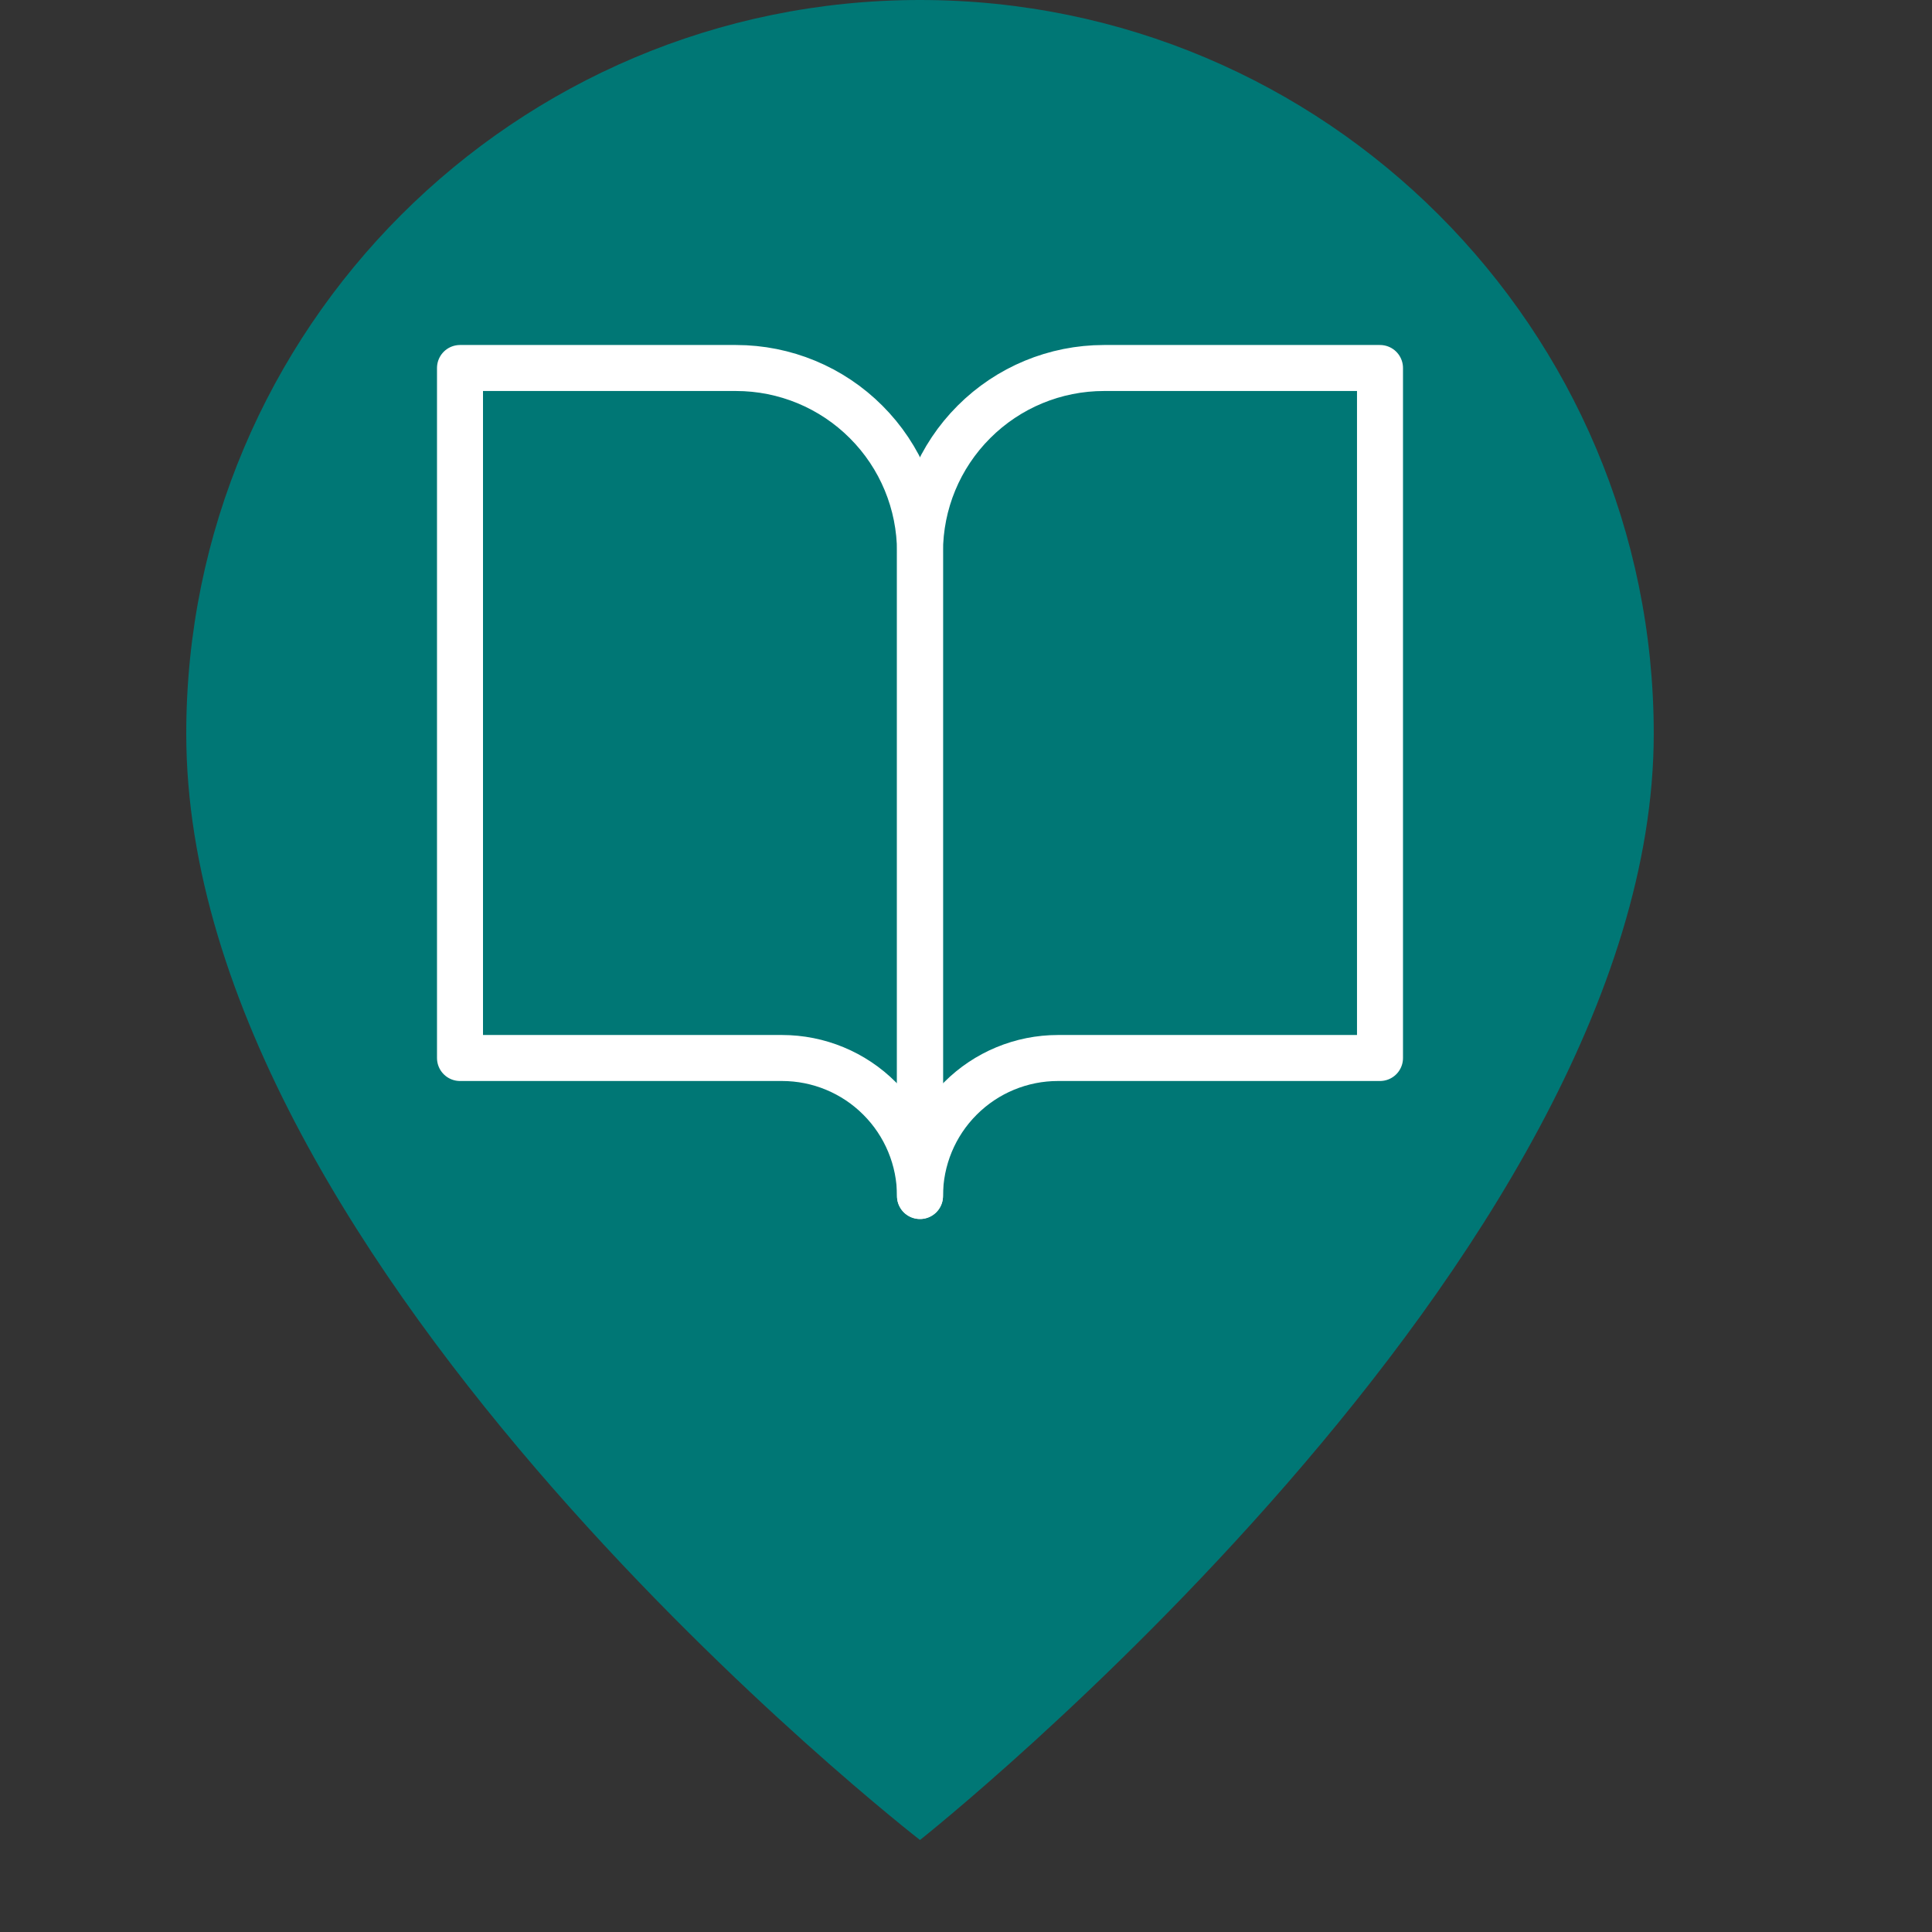
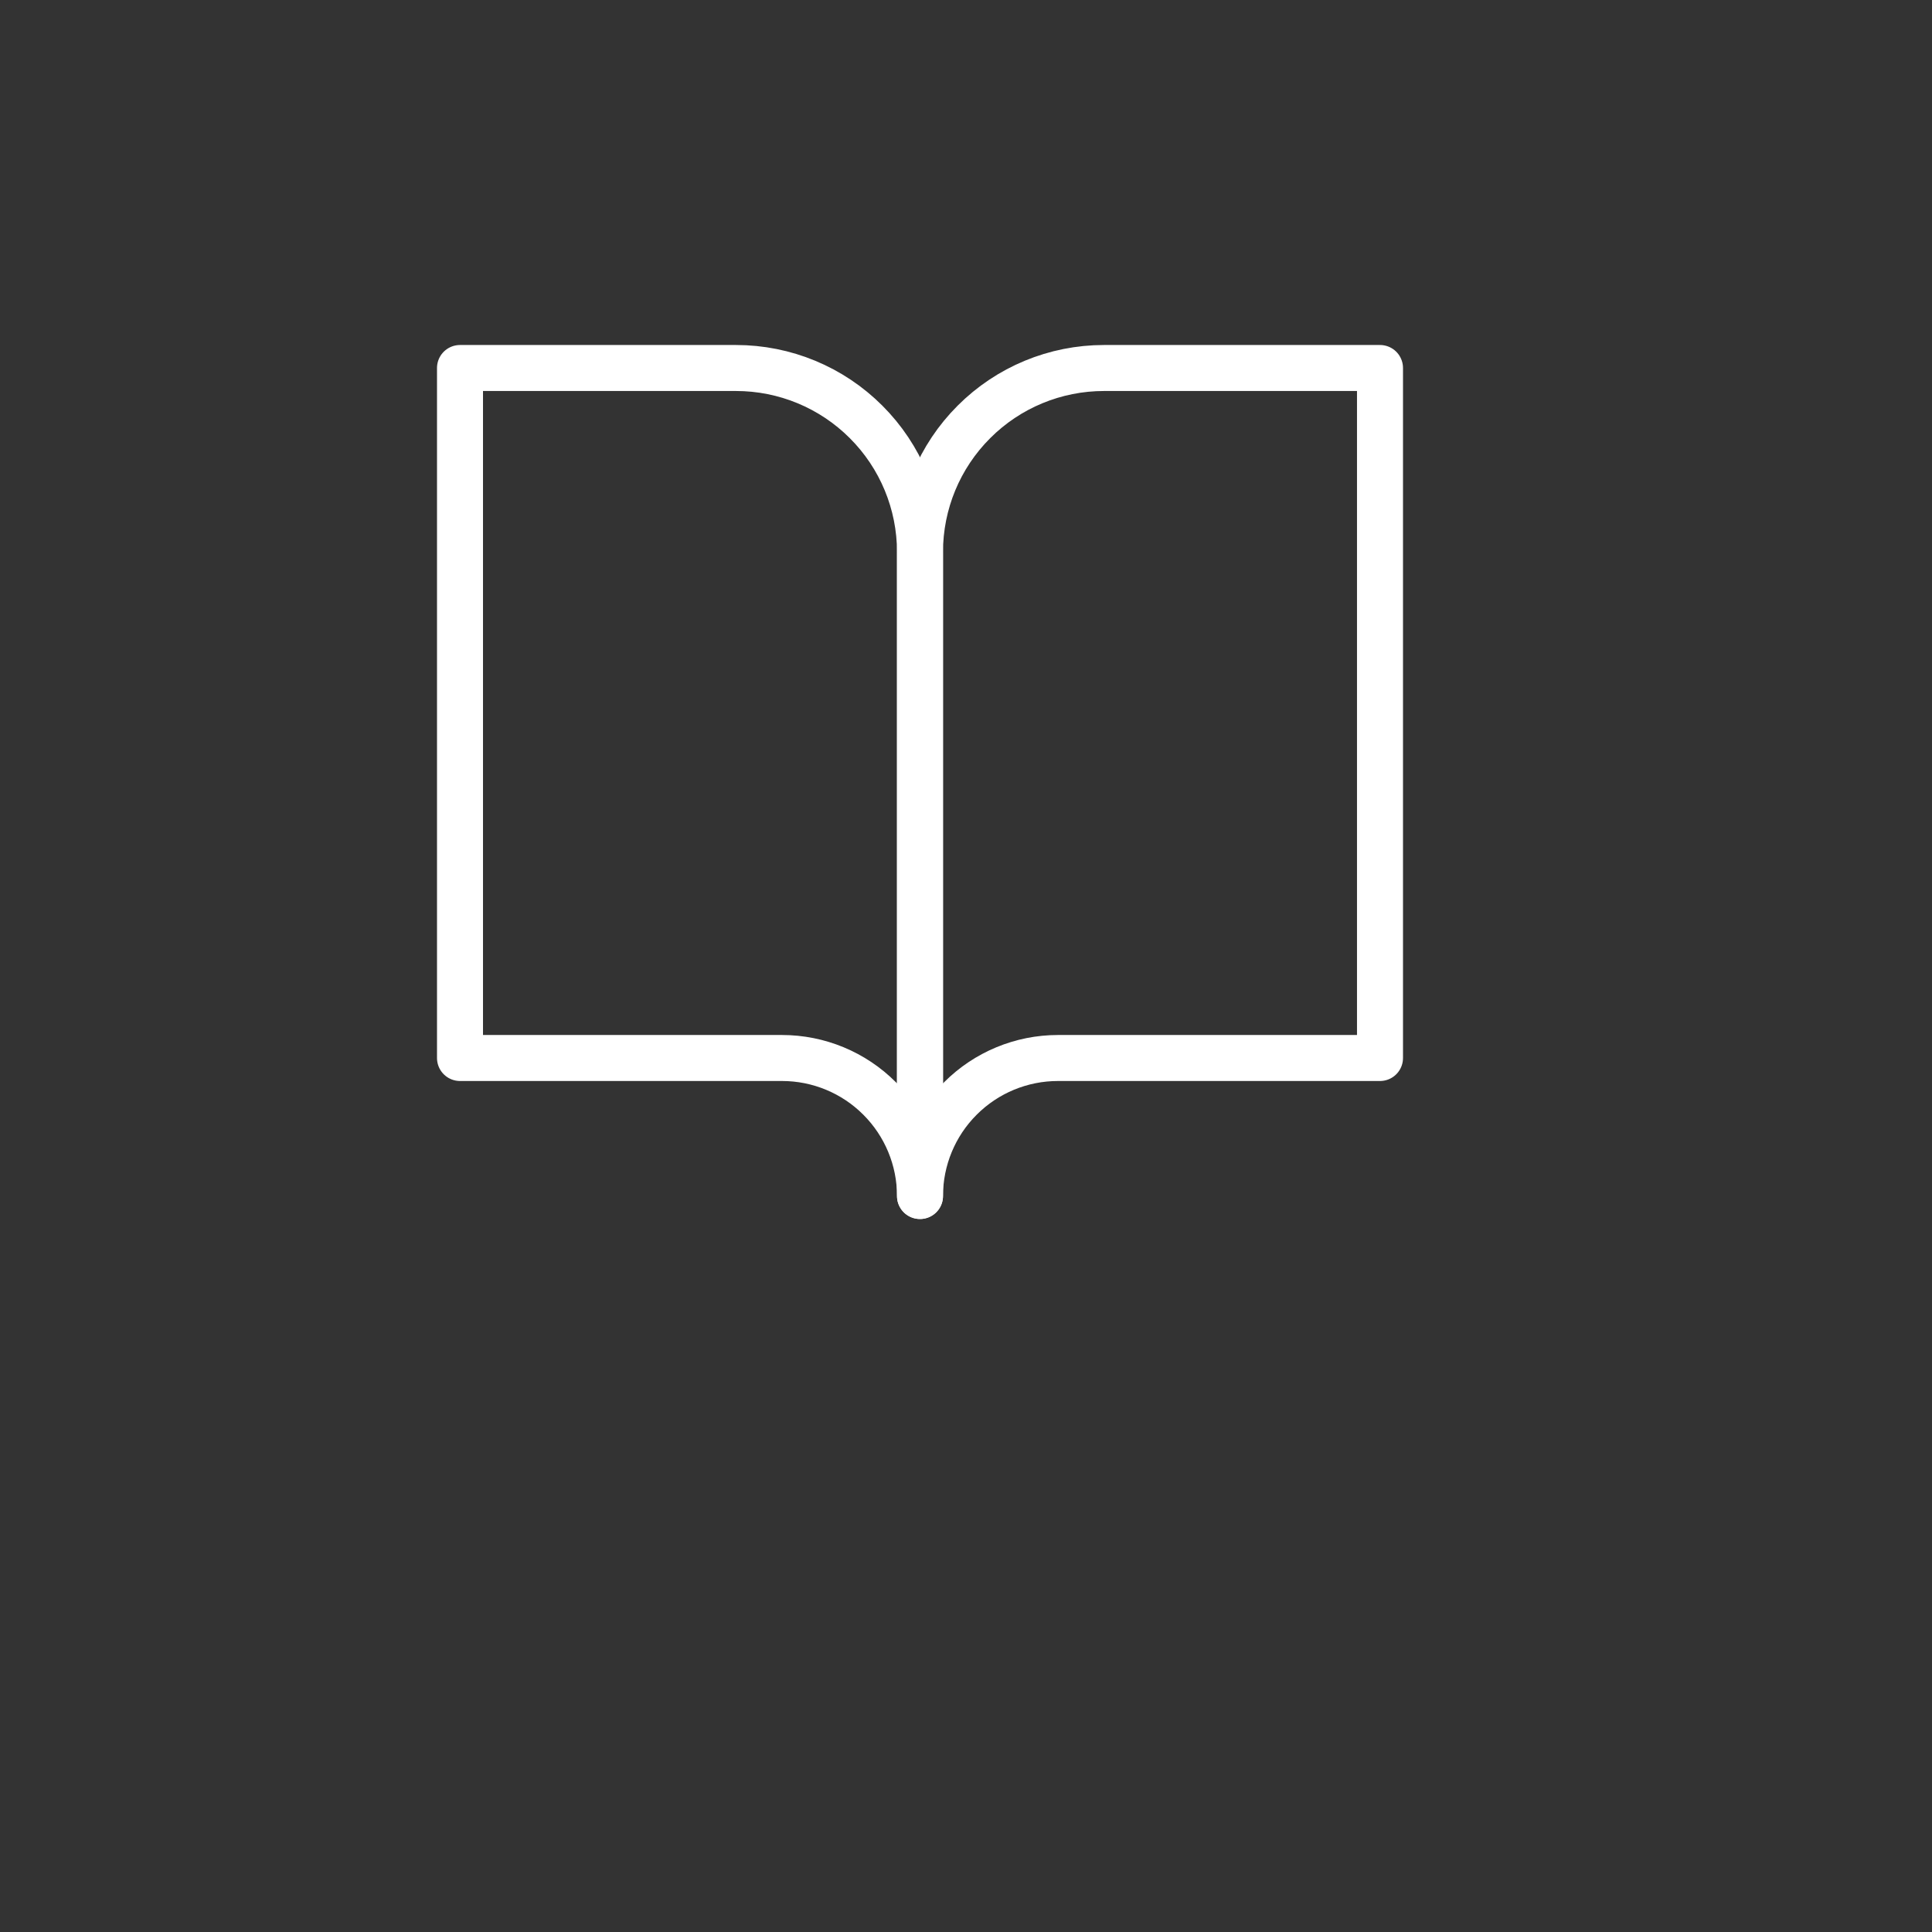
<svg xmlns="http://www.w3.org/2000/svg" width="42" height="42" viewBox="0 0 42 42" fill="none">
  <rect x="0" y="0" width="42" height="42" fill="#333333" stroke="none" />
-   <path d="M35.951 15.951C35.951 27.366 20 40 20 40C20 40 4.049 27.642 4.049 15.951C4.049 7.142 11.19 0 20 0C28.81 0 35.951 7.141 35.951 15.951Z" fill="#007775" />
  <path d="M10 8H16C17.061 8 18.078 8.421 18.828 9.172C19.579 9.922 20 10.939 20 12V26C20 25.204 19.684 24.441 19.121 23.879C18.559 23.316 17.796 23 17 23H10V8Z" stroke="white" stroke-linecap="round" stroke-linejoin="round" />
  <path d="M30 8H24C22.939 8 21.922 8.421 21.172 9.172C20.421 9.922 20 10.939 20 12V26C20 25.204 20.316 24.441 20.879 23.879C21.441 23.316 22.204 23 23 23H30V8Z" stroke="white" stroke-linecap="round" stroke-linejoin="round" />
</svg>